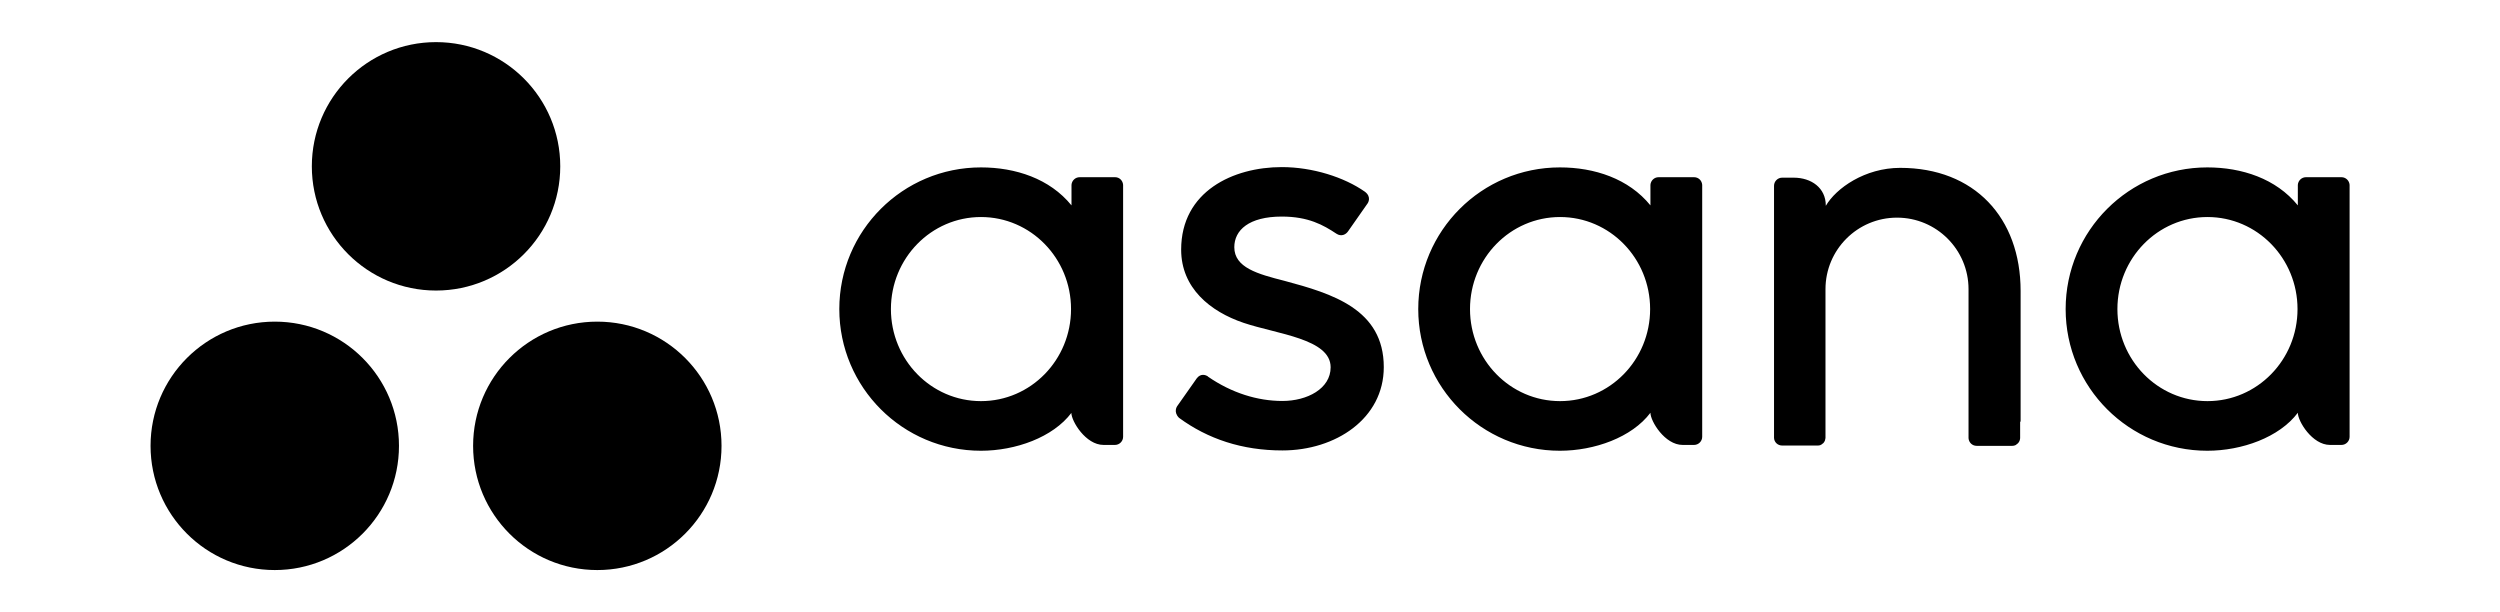
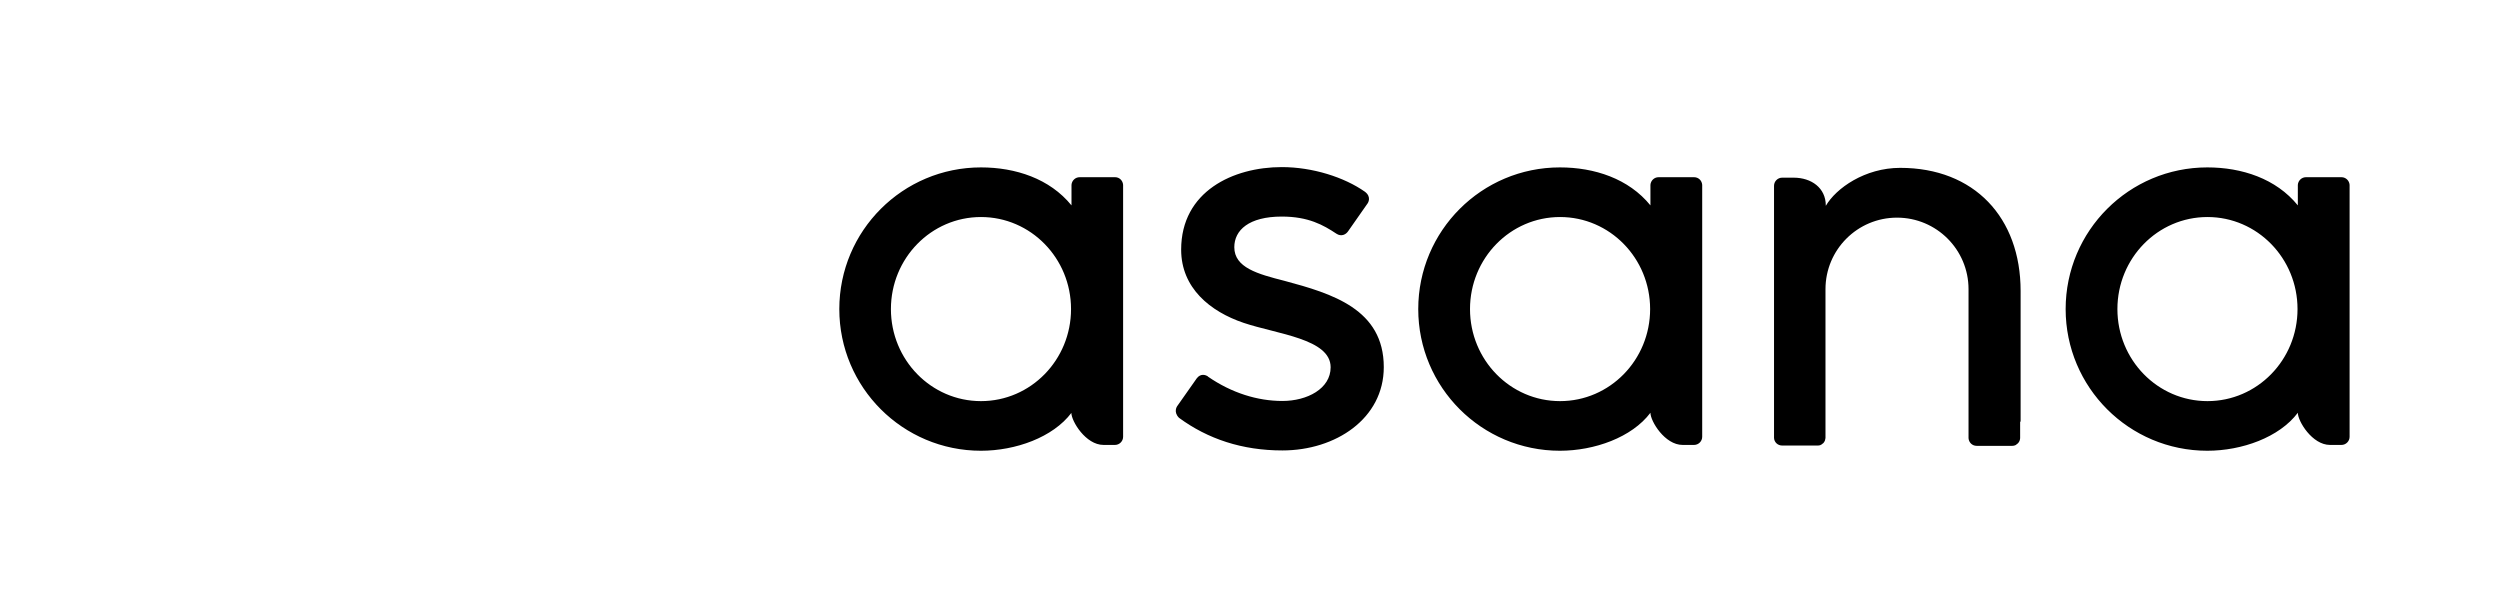
<svg xmlns="http://www.w3.org/2000/svg" id="Layer_2" viewBox="0 0 163.23 39.98">
  <defs>
    <style>.cls-1{fill:none;}.cls-1,.cls-2{stroke-width:0px;}</style>
  </defs>
  <g id="Layer_1-2">
    <path class="cls-2" d="m64.05,26.19c-3.25,0-5.88-2.69-5.88-6.01s2.63-6.01,5.88-6.01,5.88,2.69,5.88,6.01-2.63,6.01-5.88,6.01h0Zm5.9.76c0,.55.94,2.1,2.1,2.1h.75c.29,0,.53-.24.53-.53V12.07h0c-.02-.28-.24-.5-.52-.5h-2.32c-.28,0-.51.22-.53.5h0v1.34c-1.42-1.75-3.66-2.48-5.91-2.48-5.11,0-9.25,4.14-9.25,9.25s4.14,9.25,9.25,9.25c2.25,0,4.7-.87,5.91-2.48h0Zm8.92-2.36c1.55,1.07,3.24,1.59,4.86,1.59s3.15-.8,3.15-2.2c0-1.86-3.49-2.16-5.68-2.9-2.19-.74-4.08-2.28-4.08-4.78,0-3.81,3.4-5.39,6.57-5.39,2.01,0,4.08.66,5.43,1.61.46.35.18.75.18.75l-1.28,1.83c-.14.21-.44.37-.76.16-.86-.57-1.83-1.12-3.57-1.12-2.15,0-3.1.89-3.1,2,0,1.33,1.52,1.75,3.29,2.2,3.09.83,6.47,1.84,6.47,5.63,0,3.36-3.14,5.44-6.62,5.44-2.63,0-4.87-.75-6.75-2.13-.39-.39-.12-.76-.12-.76l1.28-1.82c.26-.34.59-.22.73-.12Zm28.89,2.36c0,.55.94,2.1,2.1,2.1h.75c.29,0,.53-.24.53-.53V12.07h0c-.02-.28-.24-.5-.53-.5h-2.32c-.28,0-.51.22-.53.5h0v1.34c-1.42-1.75-3.66-2.48-5.91-2.48-5.11,0-9.25,4.14-9.25,9.25s4.14,9.25,9.25,9.25c2.25,0,4.7-.87,5.91-2.48h0Zm-5.9-.76c-3.25,0-5.88-2.69-5.88-6.01s2.63-6.01,5.88-6.01,5.88,2.69,5.88,6.01-2.63,6.01-5.88,6.01Zm30.07,1.33v-8.52s0,0,0,0c0-4.8-3.03-8.04-7.86-8.04-2.31,0-4.19,1.33-4.86,2.48v-.02h0c0-1.15-.94-1.82-2.1-1.82h-.75c-.29,0-.53.24-.53.53v14.86h0v1.6h0c.01.28.24.5.53.5h2.32s.07,0,.1-.01c.02,0,.03,0,.04-.01.02,0,.04,0,.05-.02.02,0,.04-.02.06-.03,0,0,.02,0,.03-.02.02-.02.04-.03.06-.05,0,0,0,0,.01,0,.02-.02.04-.05.06-.07h0c.06-.08.09-.18.1-.28h0v-9.72c0-2.58,2.09-4.67,4.67-4.67s4.67,2.09,4.67,4.67v8.13s0,0,0,0c0,0,0,.01,0,.02v1.58h0c.02.28.24.5.53.5h2.32s.07,0,.1-.01c.01,0,.03,0,.04-.01.02,0,.04-.01.06-.02.02,0,.04-.02.05-.03.01,0,.02-.01.03-.02.02-.01.04-.03.06-.05,0,0,.01,0,.02-.01.02-.02.04-.04.06-.07,0,0,0,0,0,0,.06-.08.09-.17.1-.28,0,0,0,0,0,0h0v-1.07h0Zm18.1-.57c0,.55.94,2.1,2.1,2.1h.75c.29,0,.53-.24.53-.53V12.07h0c-.02-.28-.25-.5-.53-.5h-2.32c-.28,0-.51.22-.53.5h0v1.34c-1.42-1.75-3.66-2.48-5.91-2.48-5.11,0-9.25,4.14-9.25,9.25s4.14,9.25,9.25,9.25c2.25,0,4.7-.87,5.91-2.48h0Zm-5.9-.76c-3.25,0-5.88-2.69-5.88-6.01s2.63-6.01,5.88-6.01,5.88,2.69,5.88,6.01-2.63,6.01-5.88,6.01Z" />
-     <path class="cls-2" d="m39,21c-4.48,0-8.11,3.63-8.11,8.11s3.63,8.11,8.11,8.11,8.11-3.63,8.11-8.11-3.63-8.11-8.11-8.11h0Zm-21.06,0c-4.48,0-8.11,3.63-8.11,8.11s3.63,8.11,8.11,8.11,8.11-3.63,8.11-8.11-3.63-8.11-8.11-8.11h0Zm18.64-10.14c0,4.48-3.63,8.11-8.11,8.11s-8.11-3.63-8.11-8.11,3.63-8.11,8.11-8.11,8.11,3.63,8.11,8.11h0Z" />
    <rect class="cls-1" width="163.23" height="39.98" />
  </g>
</svg>